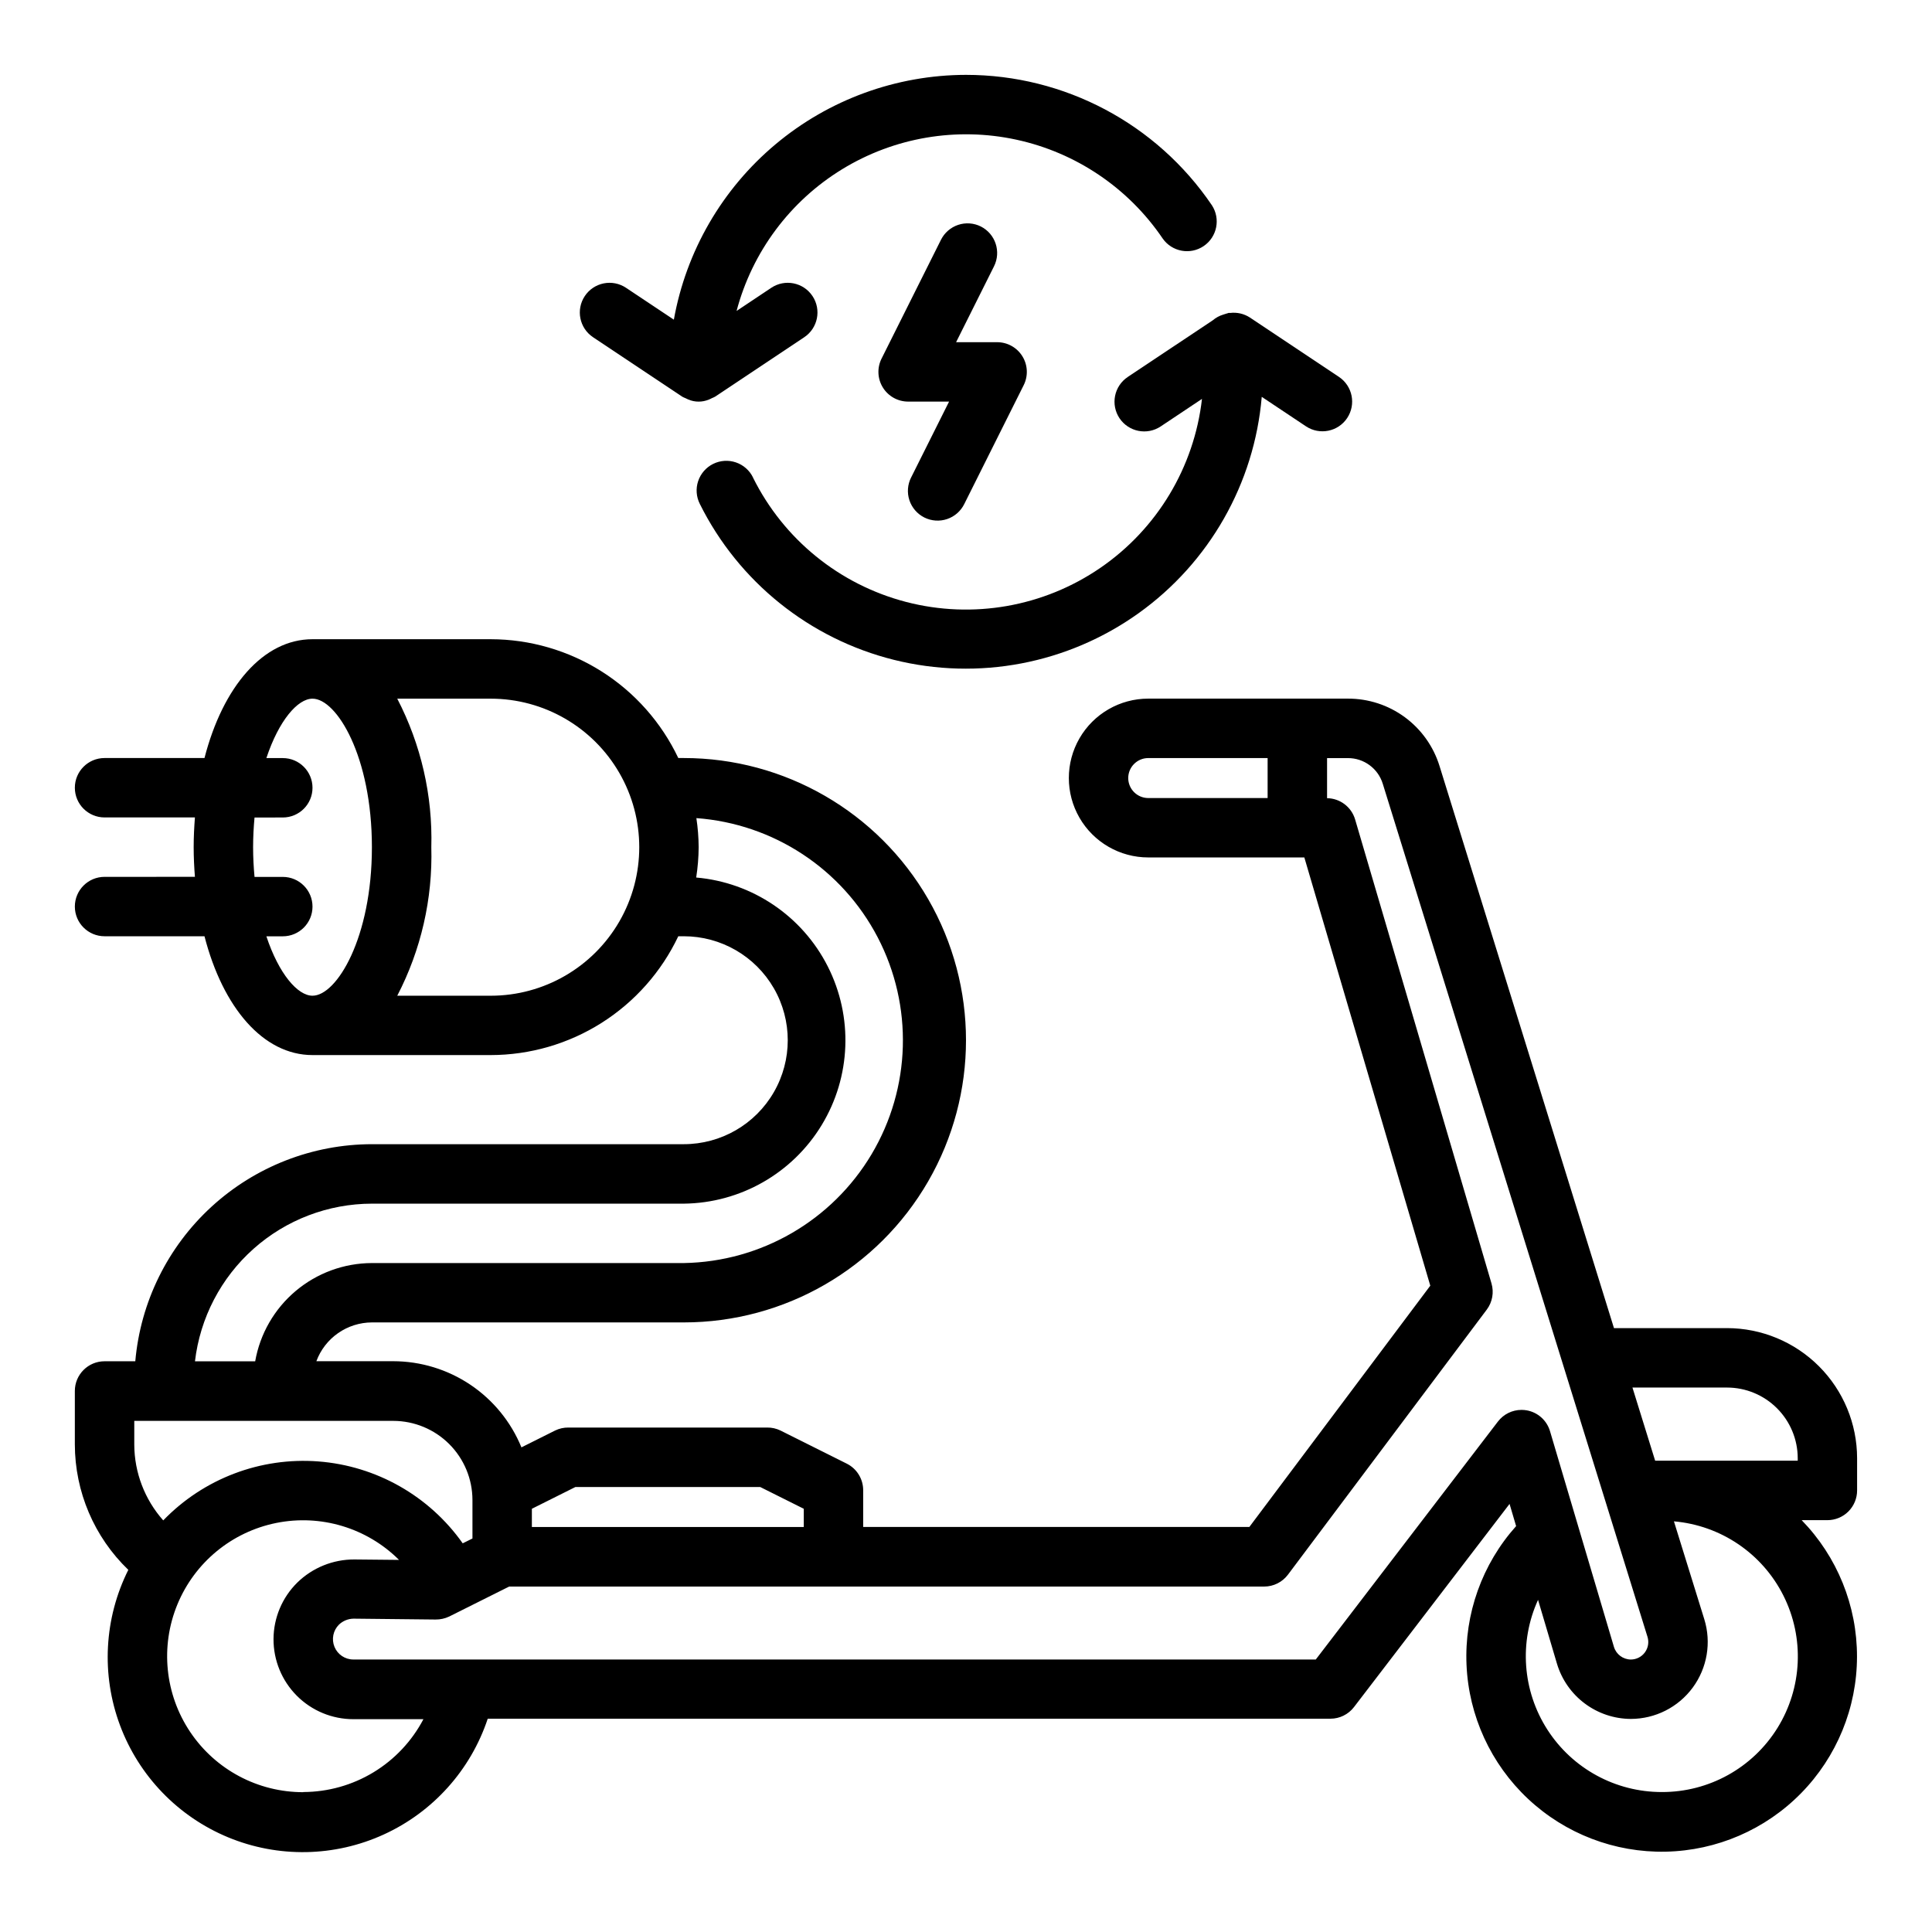
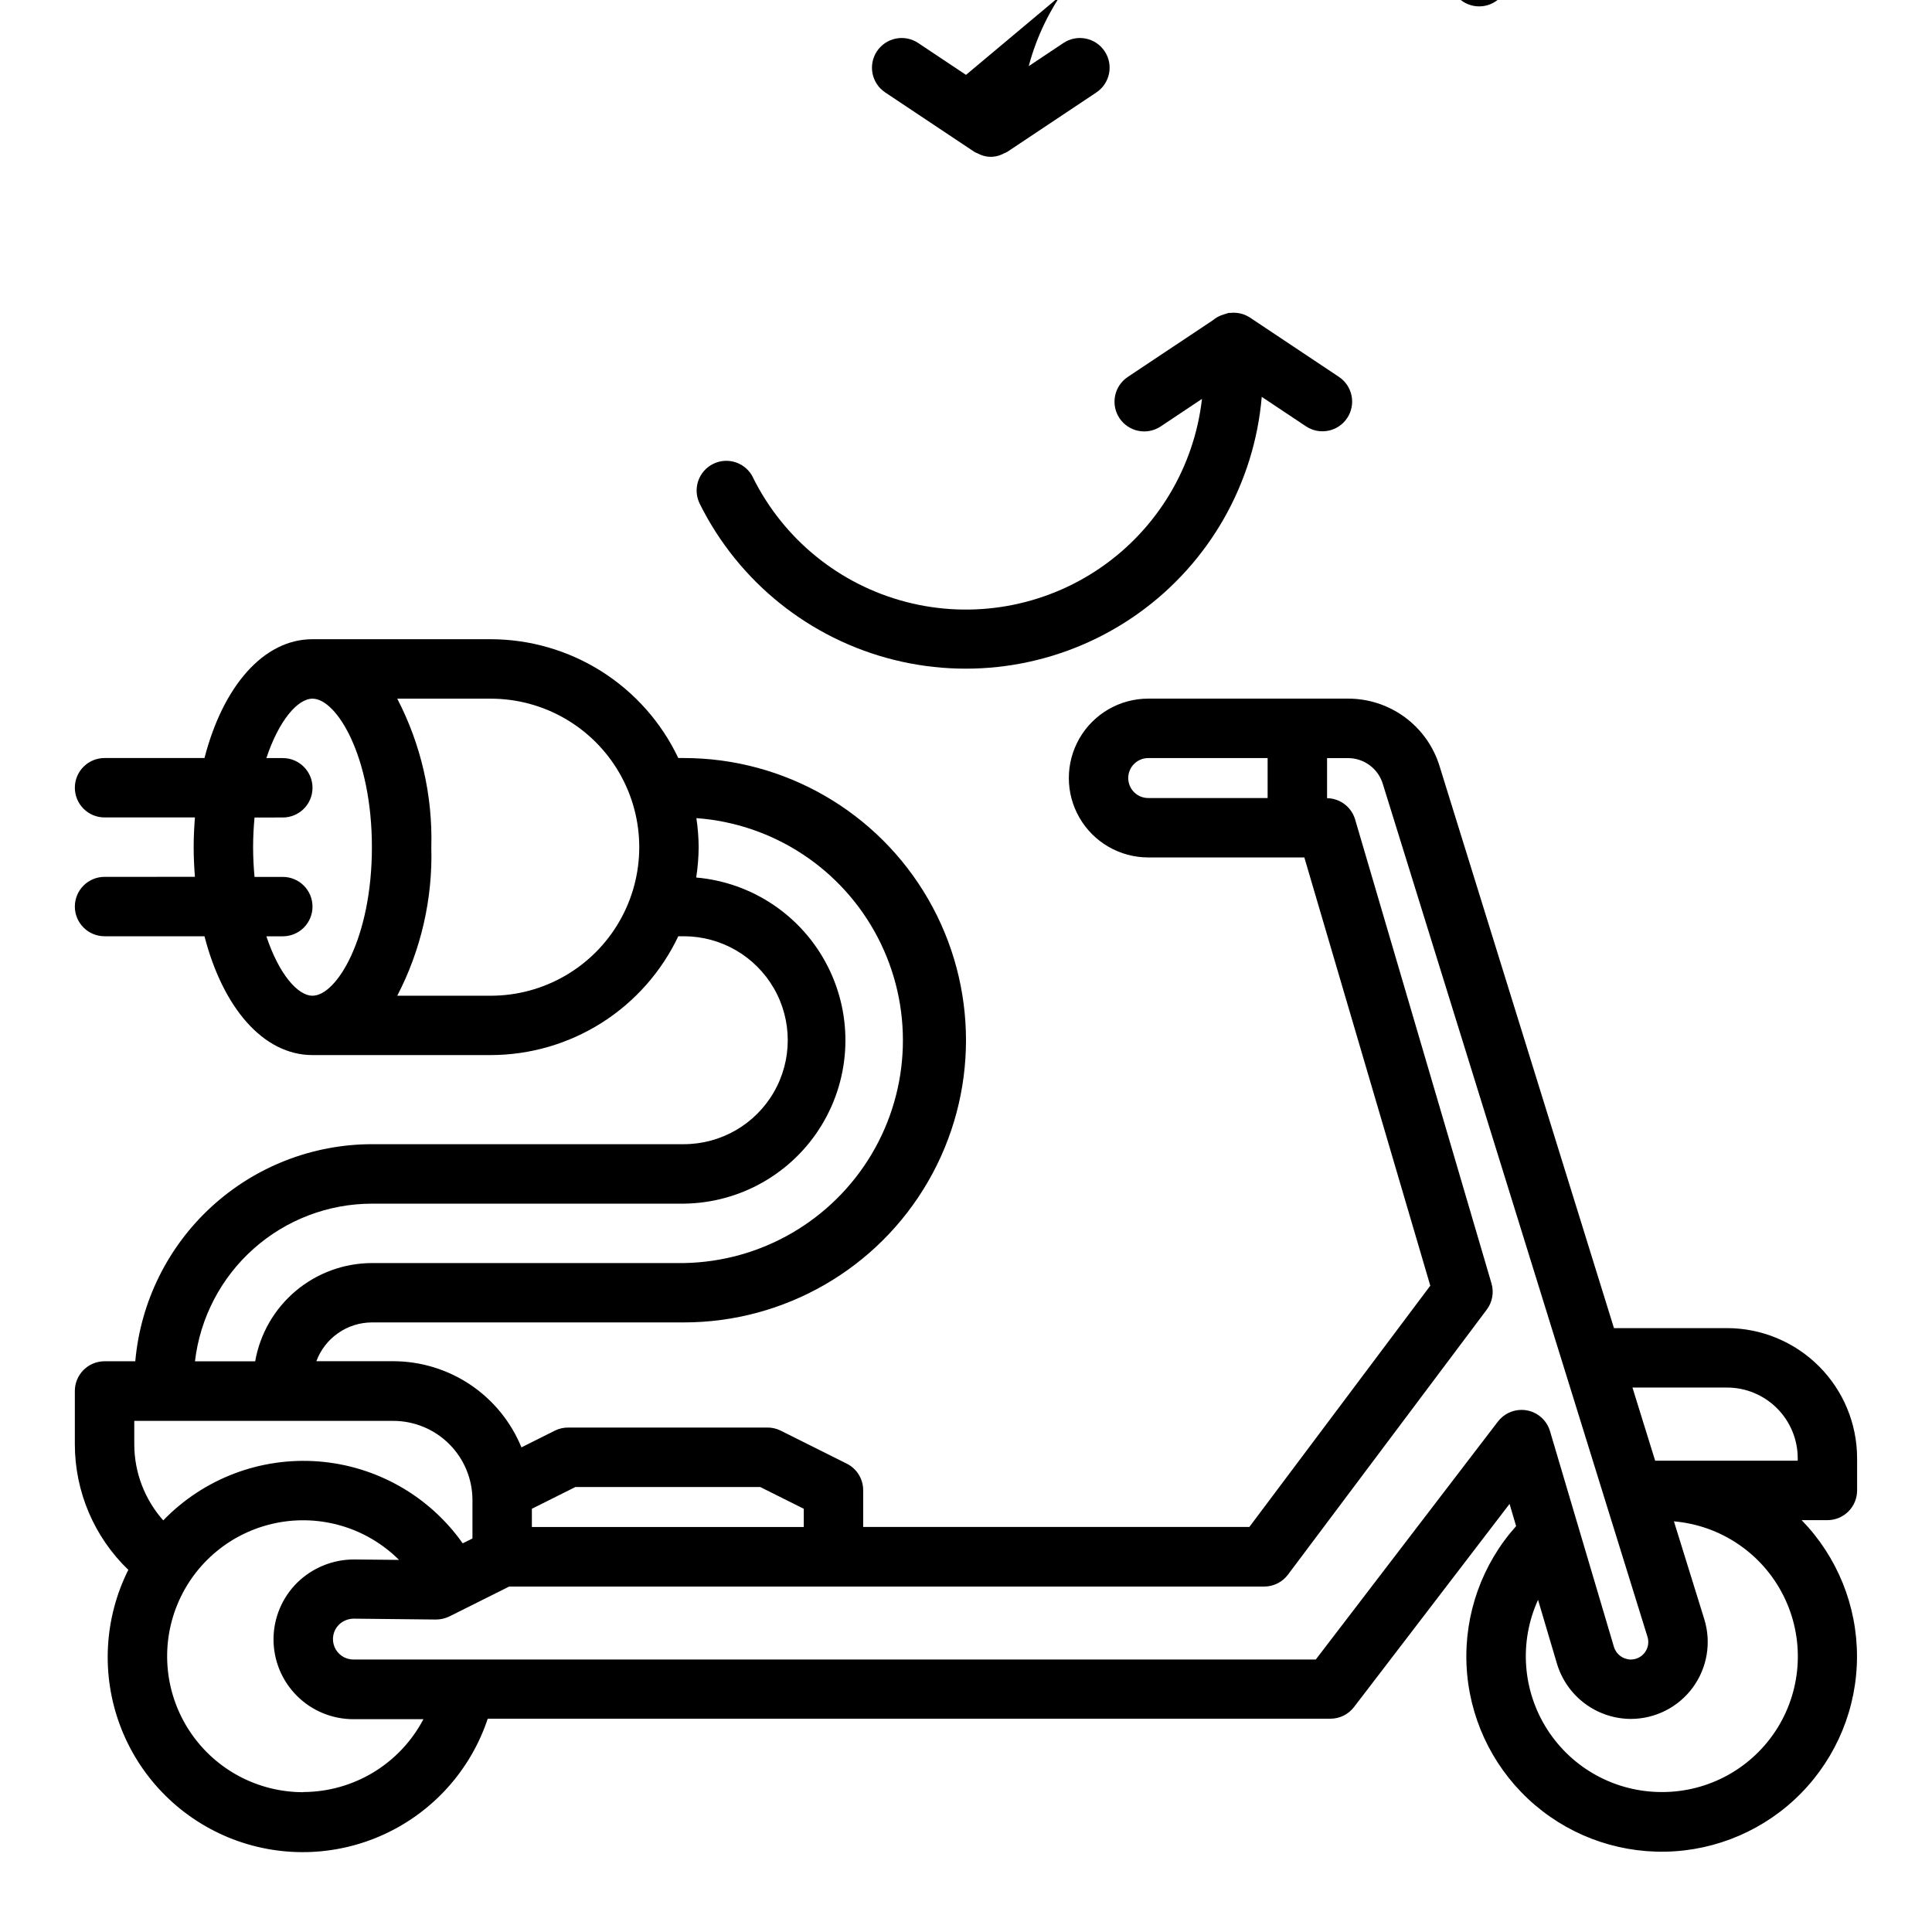
<svg xmlns="http://www.w3.org/2000/svg" fill="#000000" width="800px" height="800px" version="1.1" viewBox="144 144 512 512">
  <g>
-     <path d="m403.93 204.02c-1.867-0.934-4.031-1.086-6.012-0.426-1.98 0.664-3.617 2.086-4.551 3.953l-15.742 31.488h-0.004c-1.215 2.438-1.09 5.328 0.34 7.648 1.426 2.316 3.953 3.734 6.676 3.742h10.879l-10.051 20.098h-0.004c-0.949 1.871-1.117 4.043-0.461 6.035s2.082 3.641 3.957 4.582c1.879 0.938 4.051 1.086 6.039 0.414s3.625-2.109 4.551-3.992l15.742-31.488c1.219-2.441 1.09-5.336-0.344-7.656-1.434-2.32-3.965-3.734-6.691-3.734h-10.879l10.043-20.098c1.949-3.883 0.391-8.609-3.488-10.566z" />
-     <path d="m400 163.84c-18.461 0.031-36.328 6.543-50.477 18.398-14.148 11.855-23.688 28.305-26.945 46.477l-12.676-8.445c-1.734-1.16-3.863-1.582-5.91-1.172-2.047 0.41-3.848 1.613-5.008 3.352-2.414 3.617-1.438 8.504 2.18 10.918l23.617 15.742v0.004c0.277 0.152 0.562 0.285 0.859 0.398 0.254 0.141 0.516 0.266 0.785 0.371 1.742 0.734 3.707 0.734 5.449 0 0.27-0.105 0.531-0.23 0.785-0.371 0.297-0.113 0.582-0.246 0.859-0.398l23.617-15.742v-0.004c3.617-2.414 4.594-7.301 2.18-10.918-2.414-3.617-7.301-4.594-10.918-2.18l-9.195 6.133c4.144-15.648 14.164-29.098 27.969-37.551s30.336-11.262 46.156-7.84c15.824 3.418 29.719 12.805 38.801 26.203 2.469 3.523 7.309 4.406 10.867 1.992 3.559-2.418 4.516-7.246 2.152-10.84-14.652-21.594-39.055-34.527-65.148-34.527z" />
+     <path d="m400 163.84l-12.676-8.445c-1.734-1.16-3.863-1.582-5.91-1.172-2.047 0.41-3.848 1.613-5.008 3.352-2.414 3.617-1.438 8.504 2.18 10.918l23.617 15.742v0.004c0.277 0.152 0.562 0.285 0.859 0.398 0.254 0.141 0.516 0.266 0.785 0.371 1.742 0.734 3.707 0.734 5.449 0 0.27-0.105 0.531-0.23 0.785-0.371 0.297-0.113 0.582-0.246 0.859-0.398l23.617-15.742v-0.004c3.617-2.414 4.594-7.301 2.18-10.918-2.414-3.617-7.301-4.594-10.918-2.18l-9.195 6.133c4.144-15.648 14.164-29.098 27.969-37.551s30.336-11.262 46.156-7.84c15.824 3.418 29.719 12.805 38.801 26.203 2.469 3.523 7.309 4.406 10.867 1.992 3.559-2.418 4.516-7.246 2.152-10.84-14.652-21.594-39.055-34.527-65.148-34.527z" />
    <path d="m343.56 270.54c-0.918-1.887-2.551-3.324-4.539-4-1.984-0.676-4.16-0.531-6.039 0.402-1.879 0.934-3.305 2.578-3.969 4.57-0.66 1.988-0.496 4.16 0.449 6.035 10.27 20.641 29.074 35.746 51.449 41.32 22.371 5.574 46.066 1.059 64.82-12.355 18.754-13.41 30.688-34.371 32.645-57.344l11.715 7.809c3.617 2.41 8.504 1.438 10.918-2.18 2.414-3.617 1.438-8.508-2.18-10.922l-23.617-15.742c-1.551-1.004-3.406-1.426-5.242-1.195-0.141 0-0.27-0.047-0.41 0s-0.363 0.141-0.559 0.172c-0.301 0.078-0.598 0.172-0.891 0.285-0.992 0.305-1.914 0.809-2.707 1.484l-22.547 15.027h0.004c-1.738 1.16-2.945 2.961-3.352 5.008-0.41 2.051 0.012 4.176 1.168 5.914 2.414 3.617 7.305 4.594 10.922 2.18l10.941-7.297c-2.07 18.125-11.898 34.461-26.938 44.781-15.043 10.324-33.82 13.617-51.477 9.027-17.656-4.59-32.453-16.609-40.566-32.949z" />
    <path d="m601.69 495.97h-29.969l-46.223-148.94c-1.598-5.191-4.82-9.734-9.195-12.957-4.371-3.219-9.668-4.949-15.098-4.93h-52.91c-7.516 0-14.465 4.012-18.223 10.523-3.758 6.512-3.758 14.531 0 21.043 3.758 6.508 10.707 10.52 18.223 10.52h41.367l33.379 113.49-47.949 63.938h-102.34v-9.691c0.016-3-1.672-5.746-4.356-7.086l-17.562-8.777c-1.094-0.531-2.301-0.801-3.516-0.789h-52.688c-1.219-0.012-2.426 0.258-3.519 0.789l-8.926 4.465c-2.762-6.746-7.465-12.52-13.512-16.586-6.051-4.062-13.172-6.238-20.457-6.246h-20.375c1.113-3.008 3.121-5.606 5.75-7.441 2.629-1.836 5.758-2.828 8.965-2.84h82.656c26.719 0 51.406-14.25 64.766-37.391 13.359-23.137 13.359-51.645 0-74.785-13.359-23.137-38.047-37.391-64.766-37.391h-1.457c-4.465-9.41-11.504-17.363-20.301-22.938-8.797-5.57-18.996-8.535-29.41-8.551h-47.234c-13.059 0-23.75 12.594-28.621 31.488h-26.48c-4.348 0-7.875 3.523-7.875 7.871s3.527 7.871 7.875 7.871h23.945c-0.195 2.566-0.332 5.18-0.332 7.871 0 2.691 0.133 5.305 0.332 7.871l-23.945 0.004c-4.348 0-7.875 3.523-7.875 7.871s3.527 7.871 7.875 7.871h26.48c4.871 18.895 15.562 31.488 28.621 31.488h47.234c10.414-0.012 20.613-2.977 29.41-8.551s15.836-13.527 20.301-22.938h1.457c9.844 0 18.938 5.254 23.859 13.777 4.922 8.523 4.922 19.027 0 27.551-4.922 8.527-14.016 13.777-23.859 13.777h-82.656c-15.75 0.023-30.918 5.941-42.523 16.59-11.602 10.645-18.801 25.25-20.18 40.938h-8.145c-4.348 0-7.875 3.527-7.875 7.875v14.168c0.02 12.543 5.133 24.539 14.172 33.234-6.422 12.832-7.219 27.754-2.203 41.195 5.012 13.441 15.391 24.191 28.645 29.684 13.254 5.488 28.195 5.219 41.246-0.742 13.047-5.957 23.035-17.074 27.562-30.688h223.32c2.449 0 4.758-1.141 6.25-3.086l41.223-53.836 1.738 5.879h0.004c-9.02 10.074-13.738 23.281-13.145 36.793 0.59 13.508 6.445 26.25 16.312 35.5 9.867 9.25 22.961 14.27 36.48 13.988 13.52-0.281 26.395-5.844 35.867-15.492 9.473-9.652 14.793-22.629 14.82-36.148 0.031-13.523-5.231-26.523-14.664-36.215h6.82c2.086 0 4.09-0.828 5.566-2.305 1.473-1.477 2.305-3.481 2.305-5.566v-8.551c-0.012-9.141-3.648-17.902-10.109-24.363-6.461-6.461-15.223-10.098-24.363-10.109zm0 15.742v0.004c4.965 0.004 9.727 1.98 13.234 5.492 3.512 3.512 5.488 8.27 5.492 13.234v0.652h-37.785l-6.016-19.383zm-158.7-161.52c0.008-2.926 2.379-5.293 5.305-5.297h31.637v10.598l-31.637-0.004c-2.926-0.004-5.297-2.371-5.305-5.297zm-146.5 187.88h48.973l11.547 5.769v4.824h-72.059v-4.824zm-81.898-145.94h4.352c4.348 0 7.871-3.523 7.871-7.871s-3.523-7.871-7.871-7.871h-7.492c-0.23-2.512-0.379-5.117-0.379-7.871 0-2.754 0.148-5.359 0.379-7.871l7.492-0.004c4.348 0 7.871-3.523 7.871-7.871s-3.523-7.871-7.871-7.871h-4.352c3.305-9.957 8.289-15.746 12.223-15.746 6.414 0 15.742 15.336 15.742 39.359 0 24.027-9.328 39.359-15.742 39.359-3.934 0.004-8.918-5.781-12.223-15.742zm59.457 15.746h-24.773c6.301-12.141 9.406-25.688 9.027-39.359 0.379-13.676-2.727-27.219-9.027-39.363h24.773c14.062 0 27.055 7.504 34.086 19.684 7.031 12.176 7.031 27.18 0 39.359-7.031 12.176-20.023 19.68-34.086 19.68zm-31.488 55.105h82.656c14.965-0.164 28.785-8.043 36.547-20.84 7.766-12.793 8.367-28.691 1.598-42.039s-19.953-22.254-34.863-23.551c0.414-2.66 0.633-5.344 0.652-8.035-0.016-2.582-0.219-5.156-0.605-7.707 20.41 1.492 38.594 13.445 48.051 31.594 9.457 18.148 8.844 39.902-1.621 57.484-10.469 17.586-29.297 28.496-49.758 28.836h-82.656c-7.394 0.02-14.547 2.637-20.203 7.398-5.656 4.762-9.457 11.359-10.734 18.641h-15.957c1.348-11.496 6.863-22.102 15.508-29.805 8.641-7.699 19.809-11.961 31.387-11.977zm-62.977 63.863v-6.297h68.637c5.562 0.004 10.898 2.215 14.832 6.148 3.934 3.934 6.148 9.266 6.152 14.832v10.188l-2.582 1.281c-8.883-12.57-22.906-20.527-38.254-21.703-15.344-1.176-30.418 4.555-41.109 15.625-4.914-5.535-7.644-12.672-7.676-20.074zm44.809 92.102c-12.035 0.023-23.285-5.961-29.988-15.953-6.707-9.992-7.981-22.672-3.398-33.797 4.582-11.125 14.418-19.23 26.215-21.602s24 1.301 32.527 9.793l-11.863-0.117c-5.637-0.016-11.055 2.18-15.09 6.117-4.016 3.949-6.285 9.34-6.312 14.973-0.023 5.629 2.199 11.039 6.176 15.027 3.977 3.988 9.383 6.223 15.012 6.211h18.539c-3.047 5.805-7.621 10.672-13.227 14.074-5.606 3.402-12.035 5.211-18.59 5.234zm316.58-98.234-48.277 63.07h-255.06c-2.191 0-4.164-1.324-4.996-3.352-0.832-2.027-0.359-4.356 1.195-5.898 1.043-0.988 2.418-1.551 3.856-1.574l21.746 0.23c1.242 0.012 2.473-0.258 3.594-0.789l15.902-7.949h200.09c2.477 0 4.809-1.168 6.297-3.148l52.688-70.242c1.492-1.988 1.953-4.566 1.25-6.953l-36.141-122.96c-0.98-3.297-3.988-5.578-7.43-5.625v-10.621h5.512c4.25-0.02 8.012 2.75 9.254 6.816l70.148 226.05c0.441 1.406 0.188 2.941-0.691 4.133-0.875 1.188-2.262 1.891-3.738 1.887-2.051-0.023-3.852-1.367-4.457-3.328l-16.949-57.191c-0.84-2.84-3.203-4.969-6.117-5.508-0.473-0.086-0.949-0.129-1.43-0.129-2.453 0-4.762 1.141-6.25 3.086zm43.414 98.195c-12.254 0.012-23.672-6.211-30.301-16.512-6.633-10.301-7.57-23.27-2.488-34.418l5.023 16.957c1.27 4.203 3.852 7.891 7.371 10.516 3.519 2.629 7.789 4.059 12.184 4.078 6.477-0.004 12.57-3.082 16.414-8.301 3.84-5.215 4.977-11.945 3.059-18.133l-5.863-18.895-2.18-7.031c12.438 1.078 23.426 8.531 29.023 19.691 5.598 11.16 5.004 24.426-1.57 35.039-6.578 10.613-18.188 17.051-30.672 17.008z" />
  </g>
</svg>